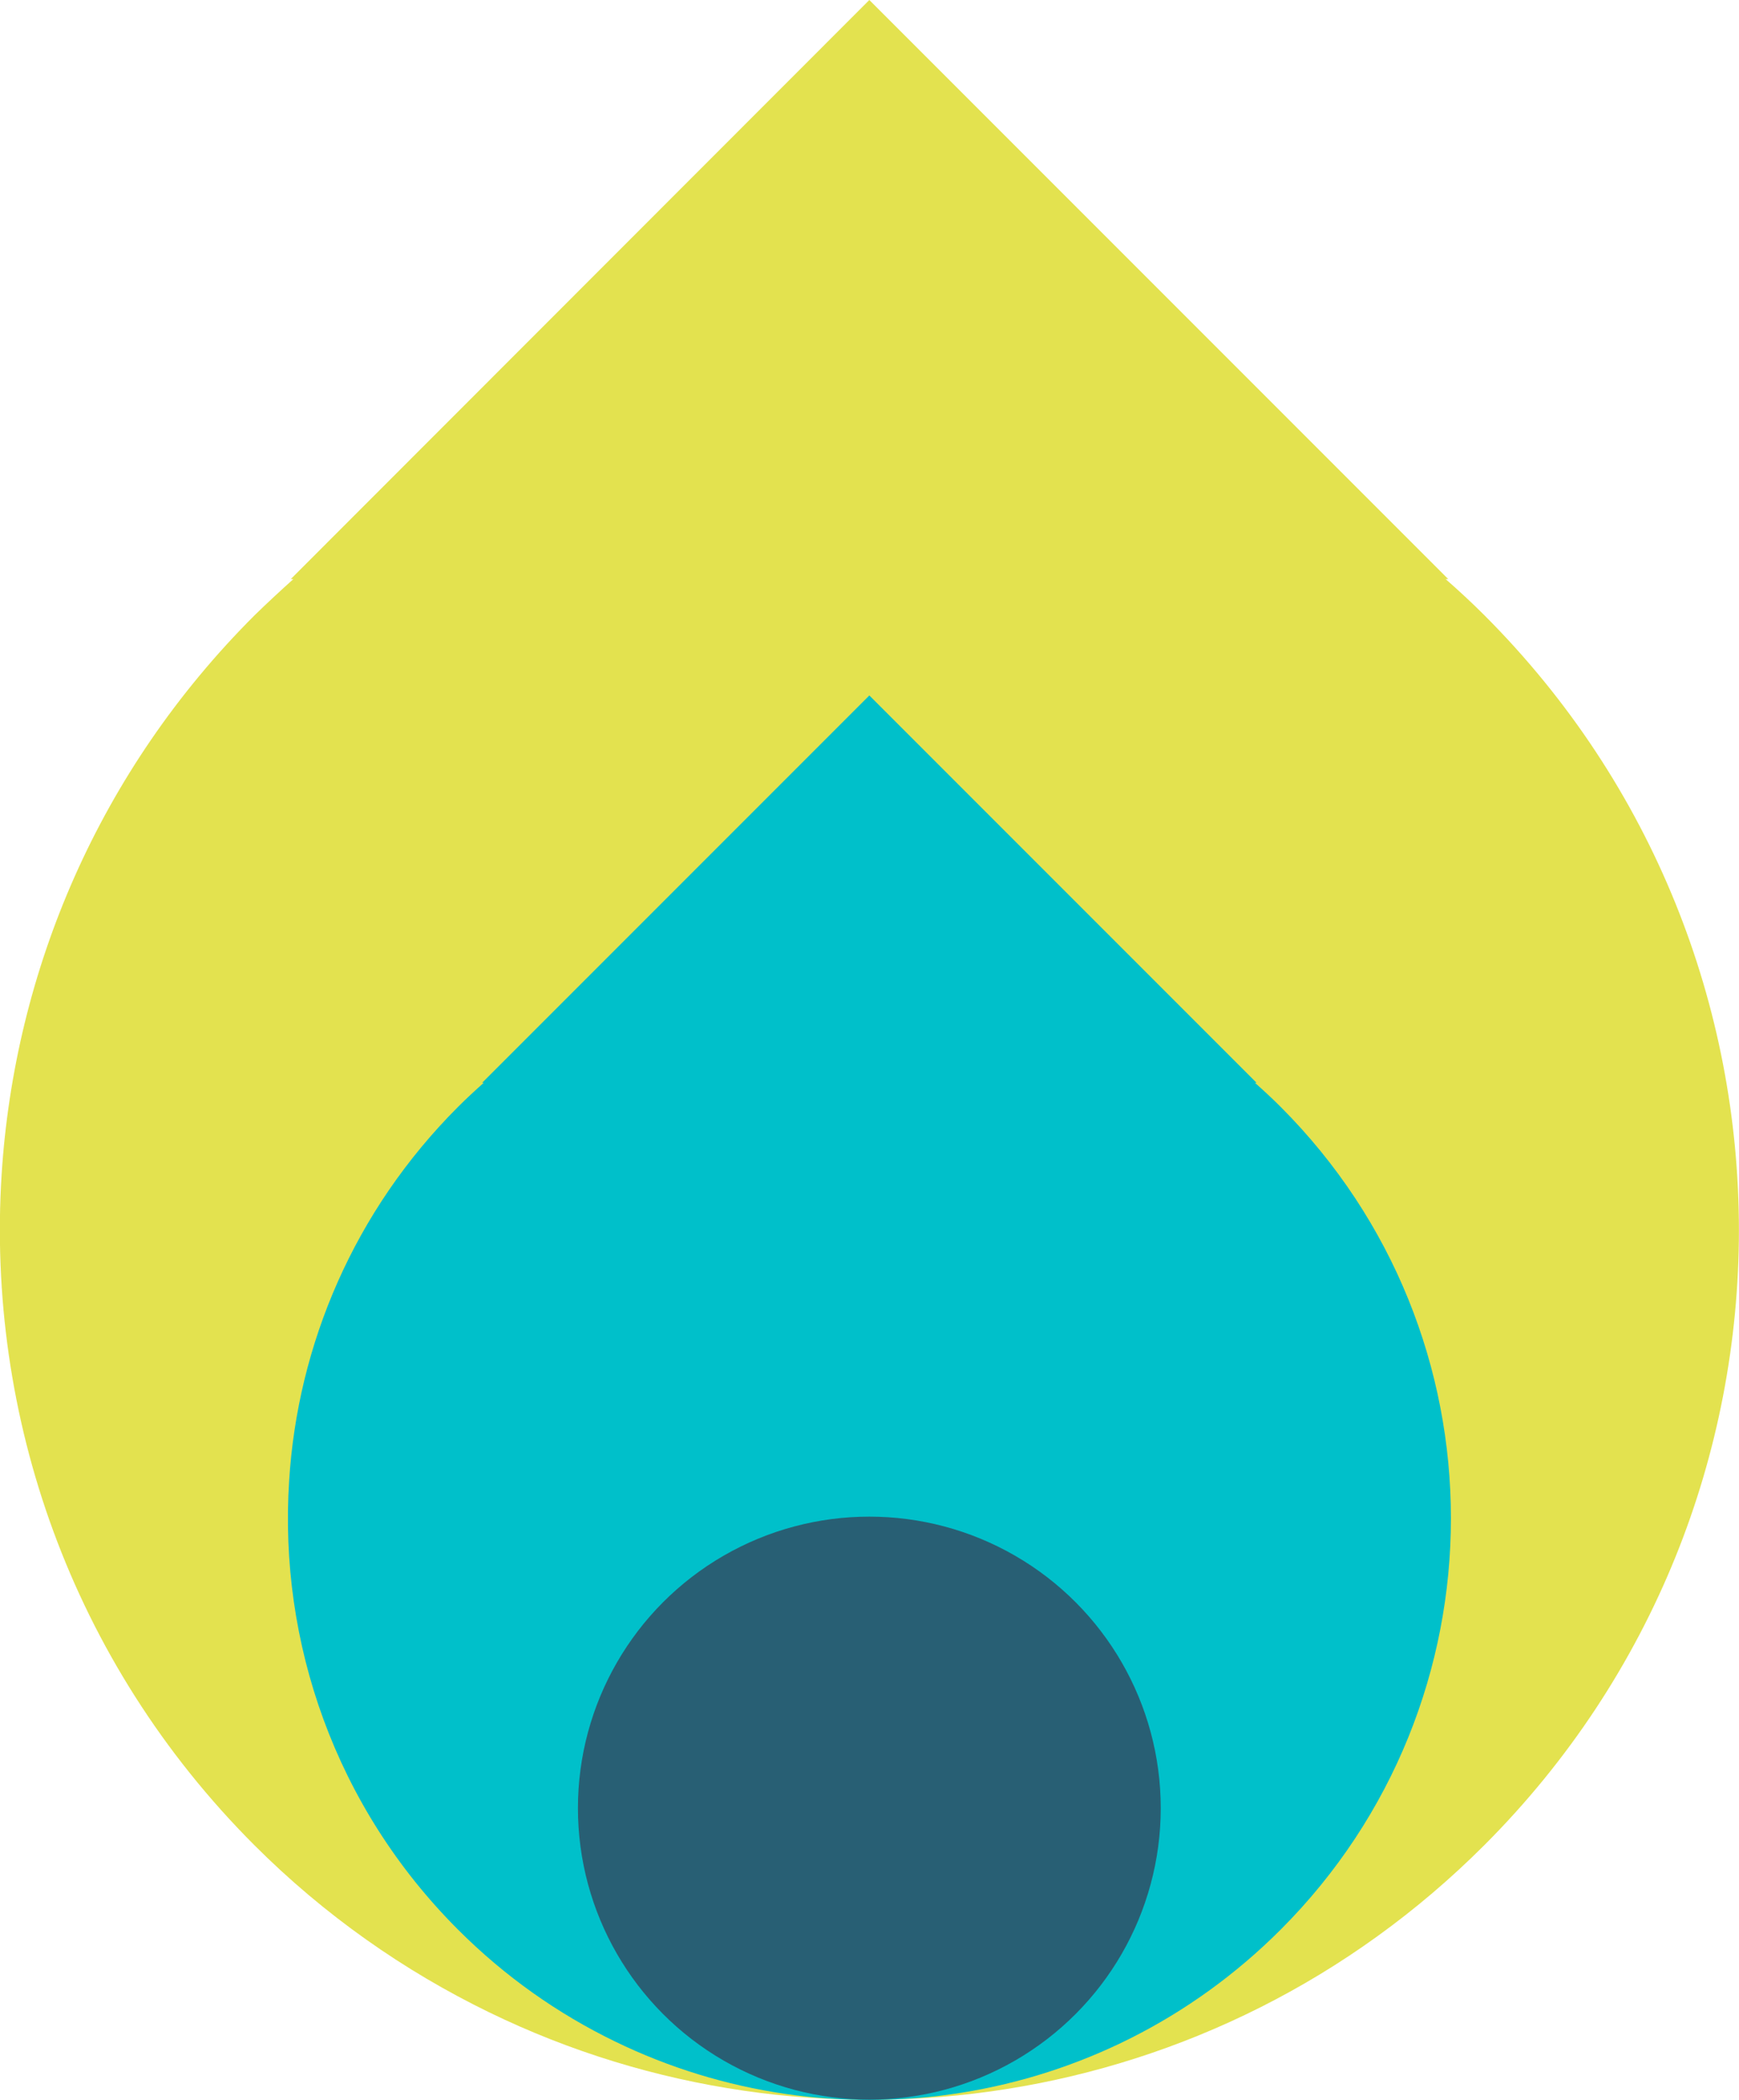
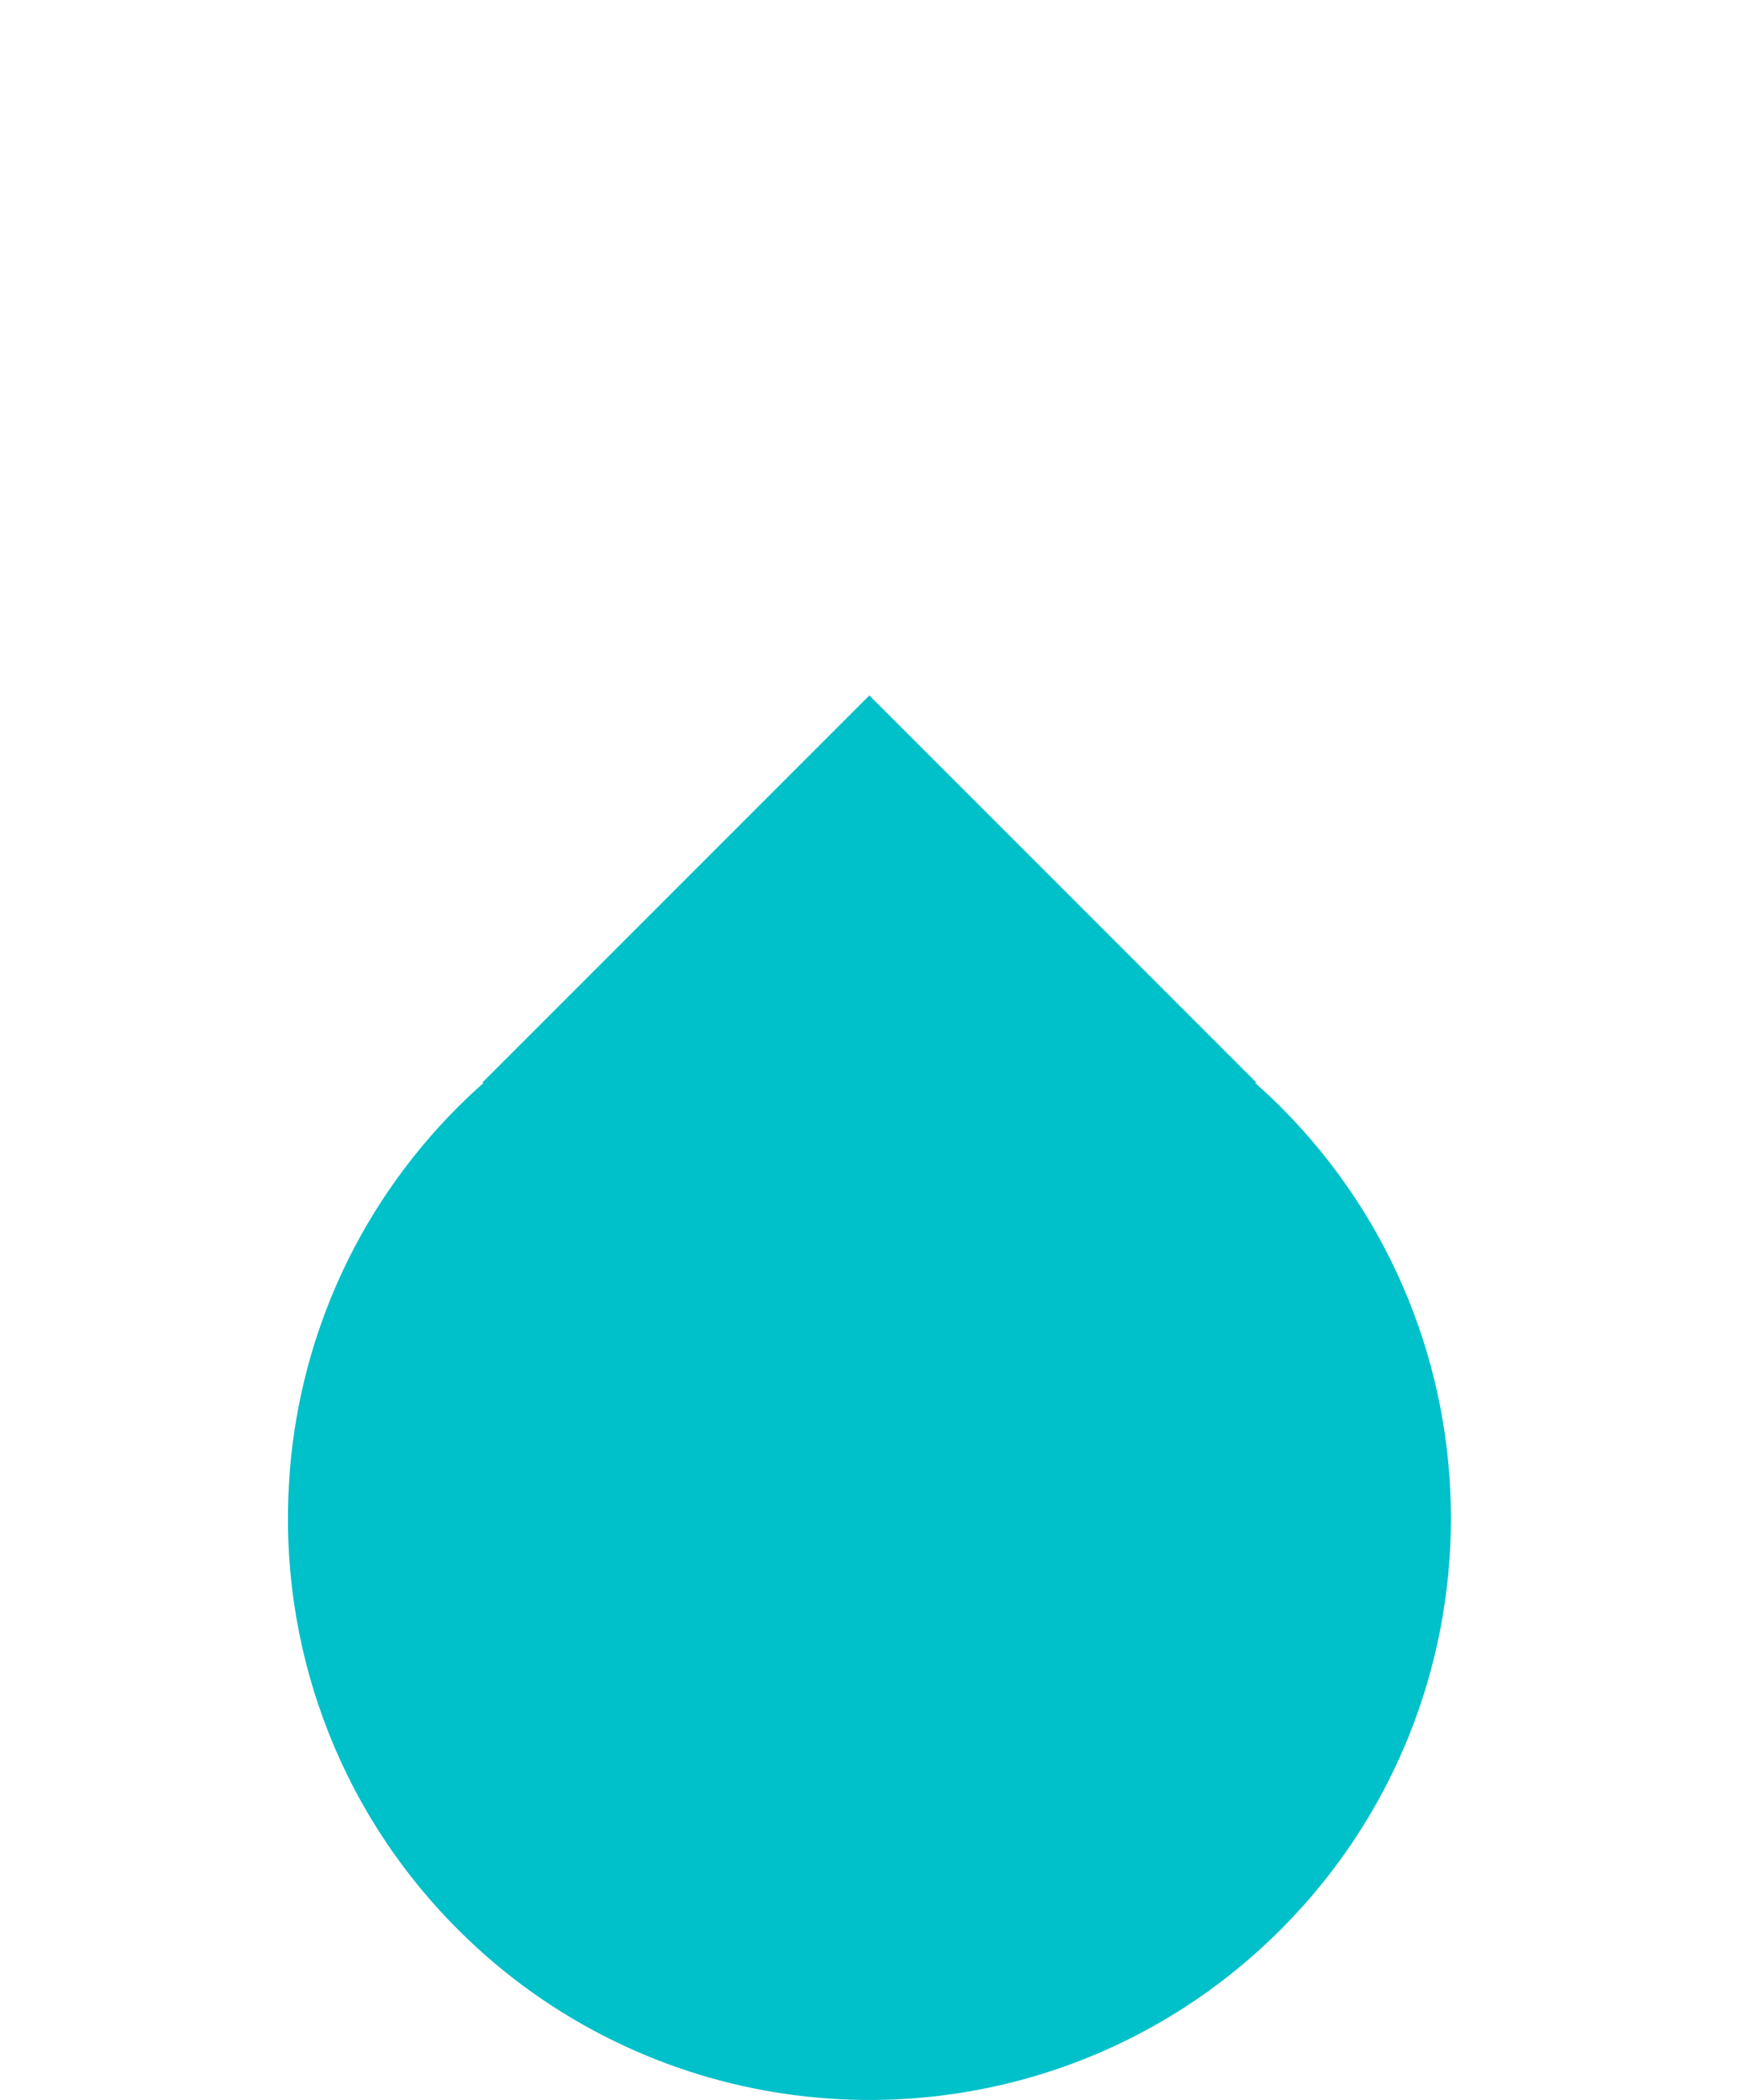
<svg xmlns="http://www.w3.org/2000/svg" id="Capa_2" data-name="Capa 2" viewBox="0 0 53.53 64.62">
  <defs>
    <style>
      .cls-1 {
        fill: #00c0ca;
      }

      .cls-1, .cls-2, .cls-3 {
        stroke-width: 0px;
      }

      .cls-2 {
        fill: #e3e24f;
      }

      .cls-3 {
        fill: #285f74;
      }
    </style>
  </defs>
  <g id="Layer_1" data-name="Layer 1">
    <g>
-       <path class="cls-2" d="M15.05,61.92c9.98,4.86,22.35,3.15,30.64-5.14,10.45-10.45,10.45-27.4,0-37.85-.39-.39-.78-.75-1.19-1.11h.08L26.76,0,8.95,17.82h.08c-.4.36-.8.73-1.19,1.11C3.04,23.72.45,29.87.05,36.14c-.47,7.41,2.12,14.98,7.78,20.64,2.16,2.16,4.61,3.87,7.22,5.14Z" />
-       <path class="cls-1" d="M18.93,62.82c6.68,3.25,14.95,2.1,20.49-3.44,6.99-6.99,6.99-18.33,0-25.32-.26-.26-.52-.5-.79-.74h.05l-11.92-11.92-11.92,11.92h.05c-.27.24-.54.49-.79.74-3.2,3.2-4.94,7.32-5.2,11.51-.32,4.96,1.41,10.02,5.2,13.81,1.45,1.45,3.08,2.59,4.83,3.44Z" />
-       <circle class="cls-3" cx="26.76" cy="55.64" r="8.97" />
+       <path class="cls-1" d="M18.93,62.82c6.68,3.25,14.95,2.1,20.49-3.44,6.99-6.99,6.99-18.33,0-25.32-.26-.26-.52-.5-.79-.74h.05l-11.92-11.92-11.92,11.92h.05c-.27.24-.54.49-.79.74-3.2,3.2-4.94,7.32-5.2,11.51-.32,4.96,1.41,10.02,5.2,13.81,1.45,1.45,3.08,2.59,4.83,3.44" />
    </g>
  </g>
</svg>